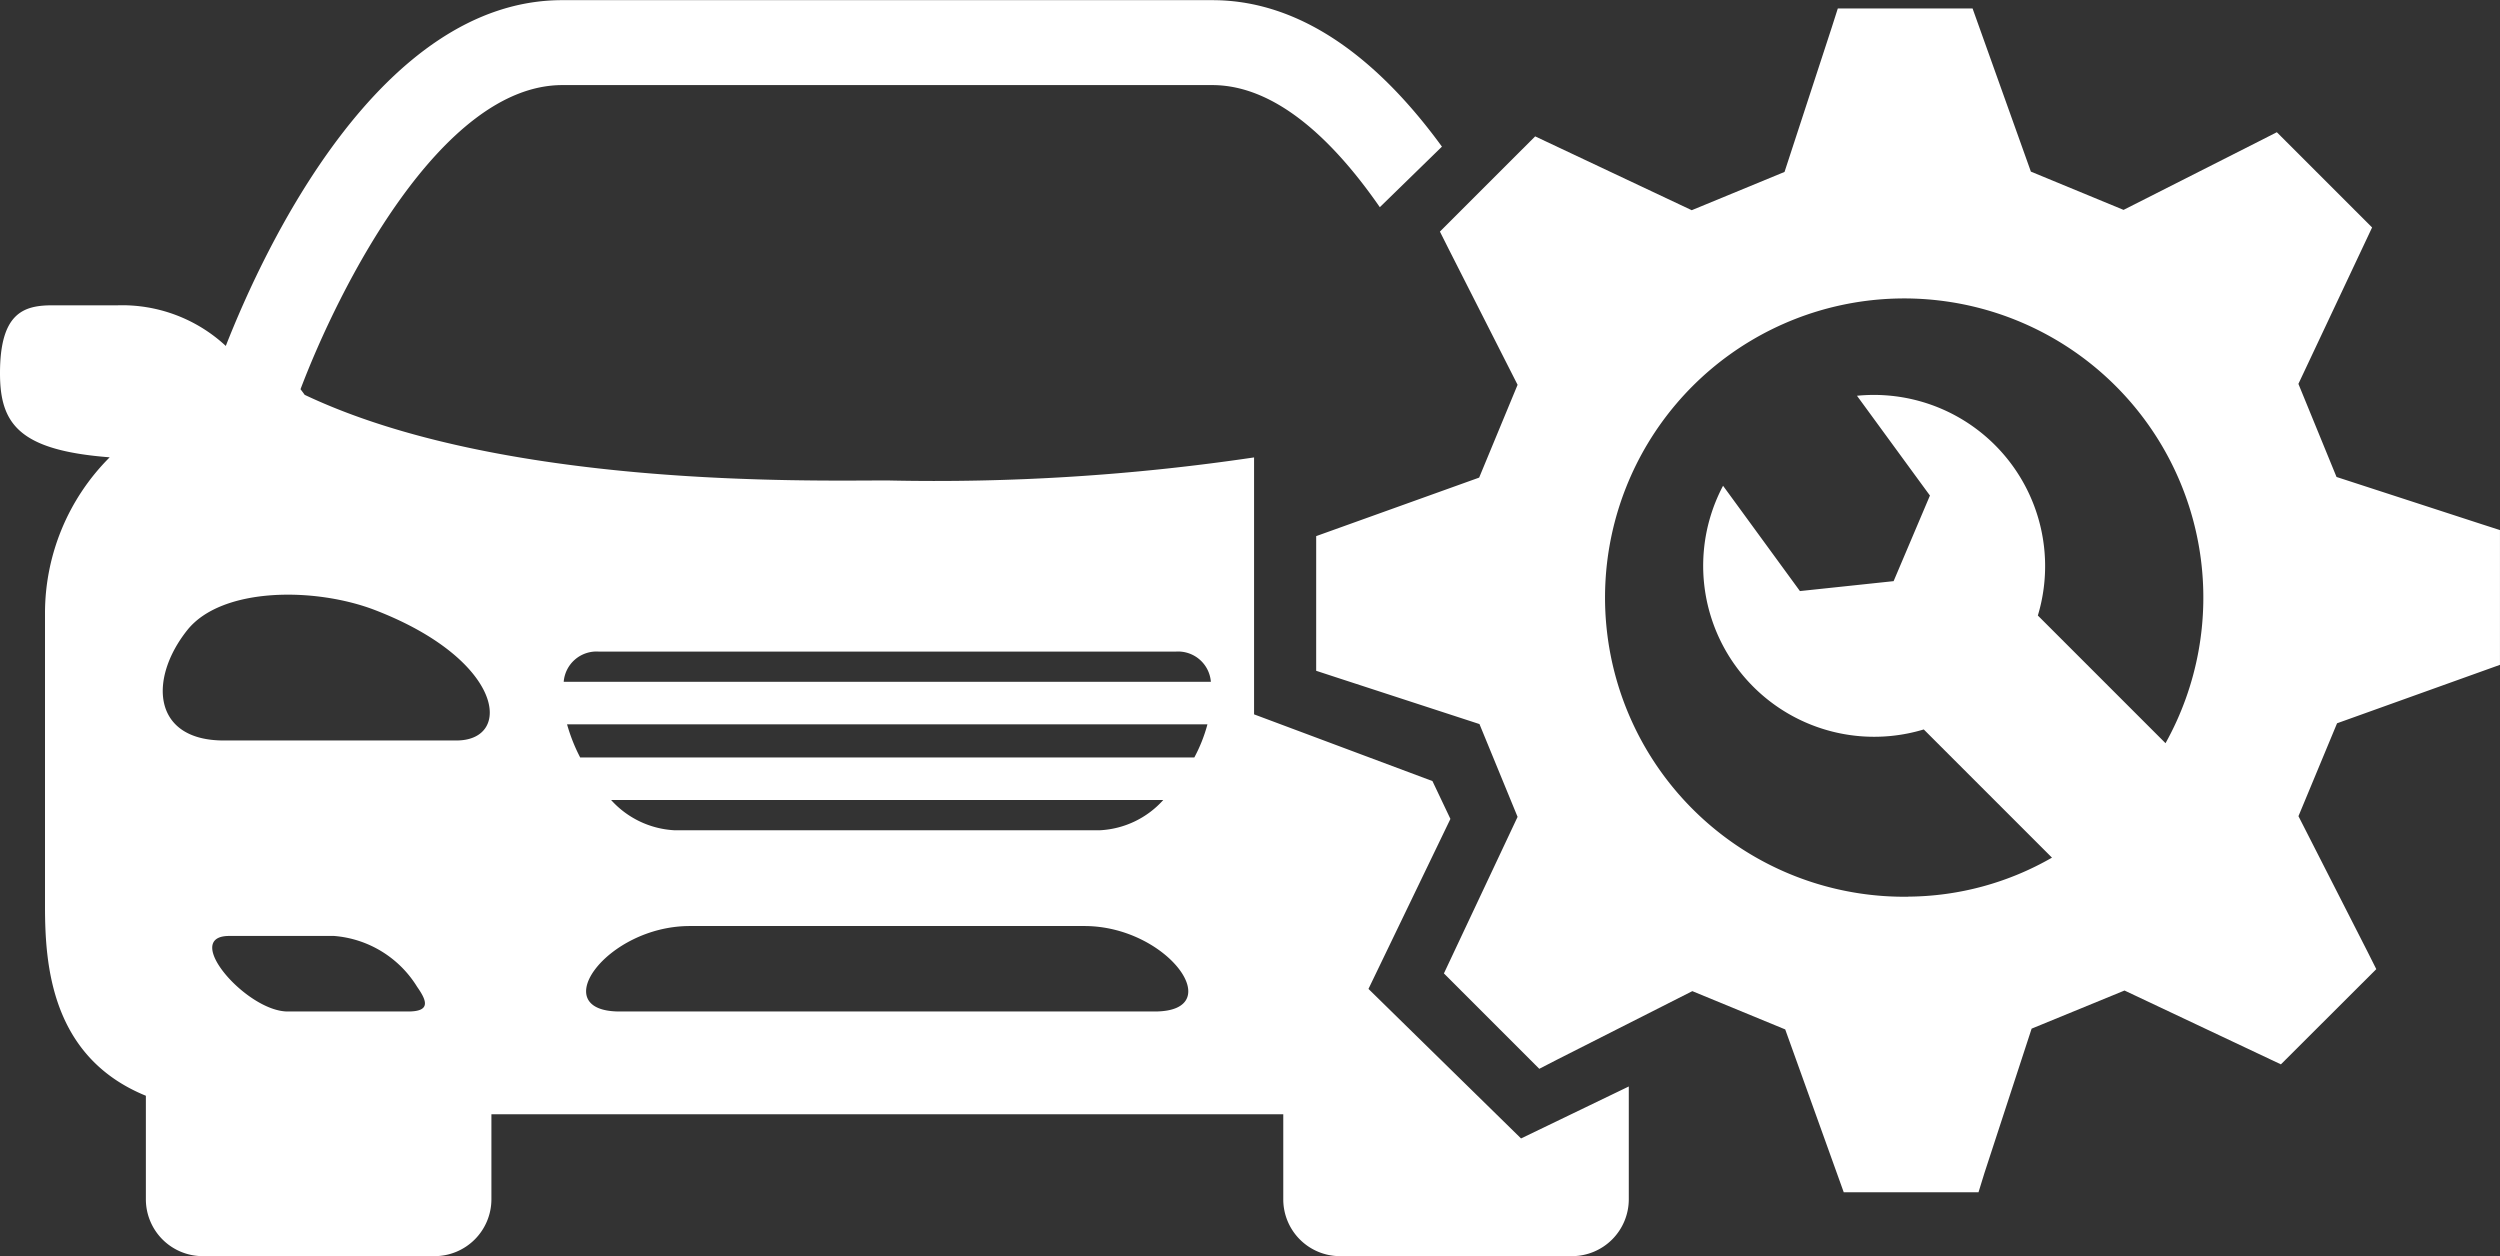
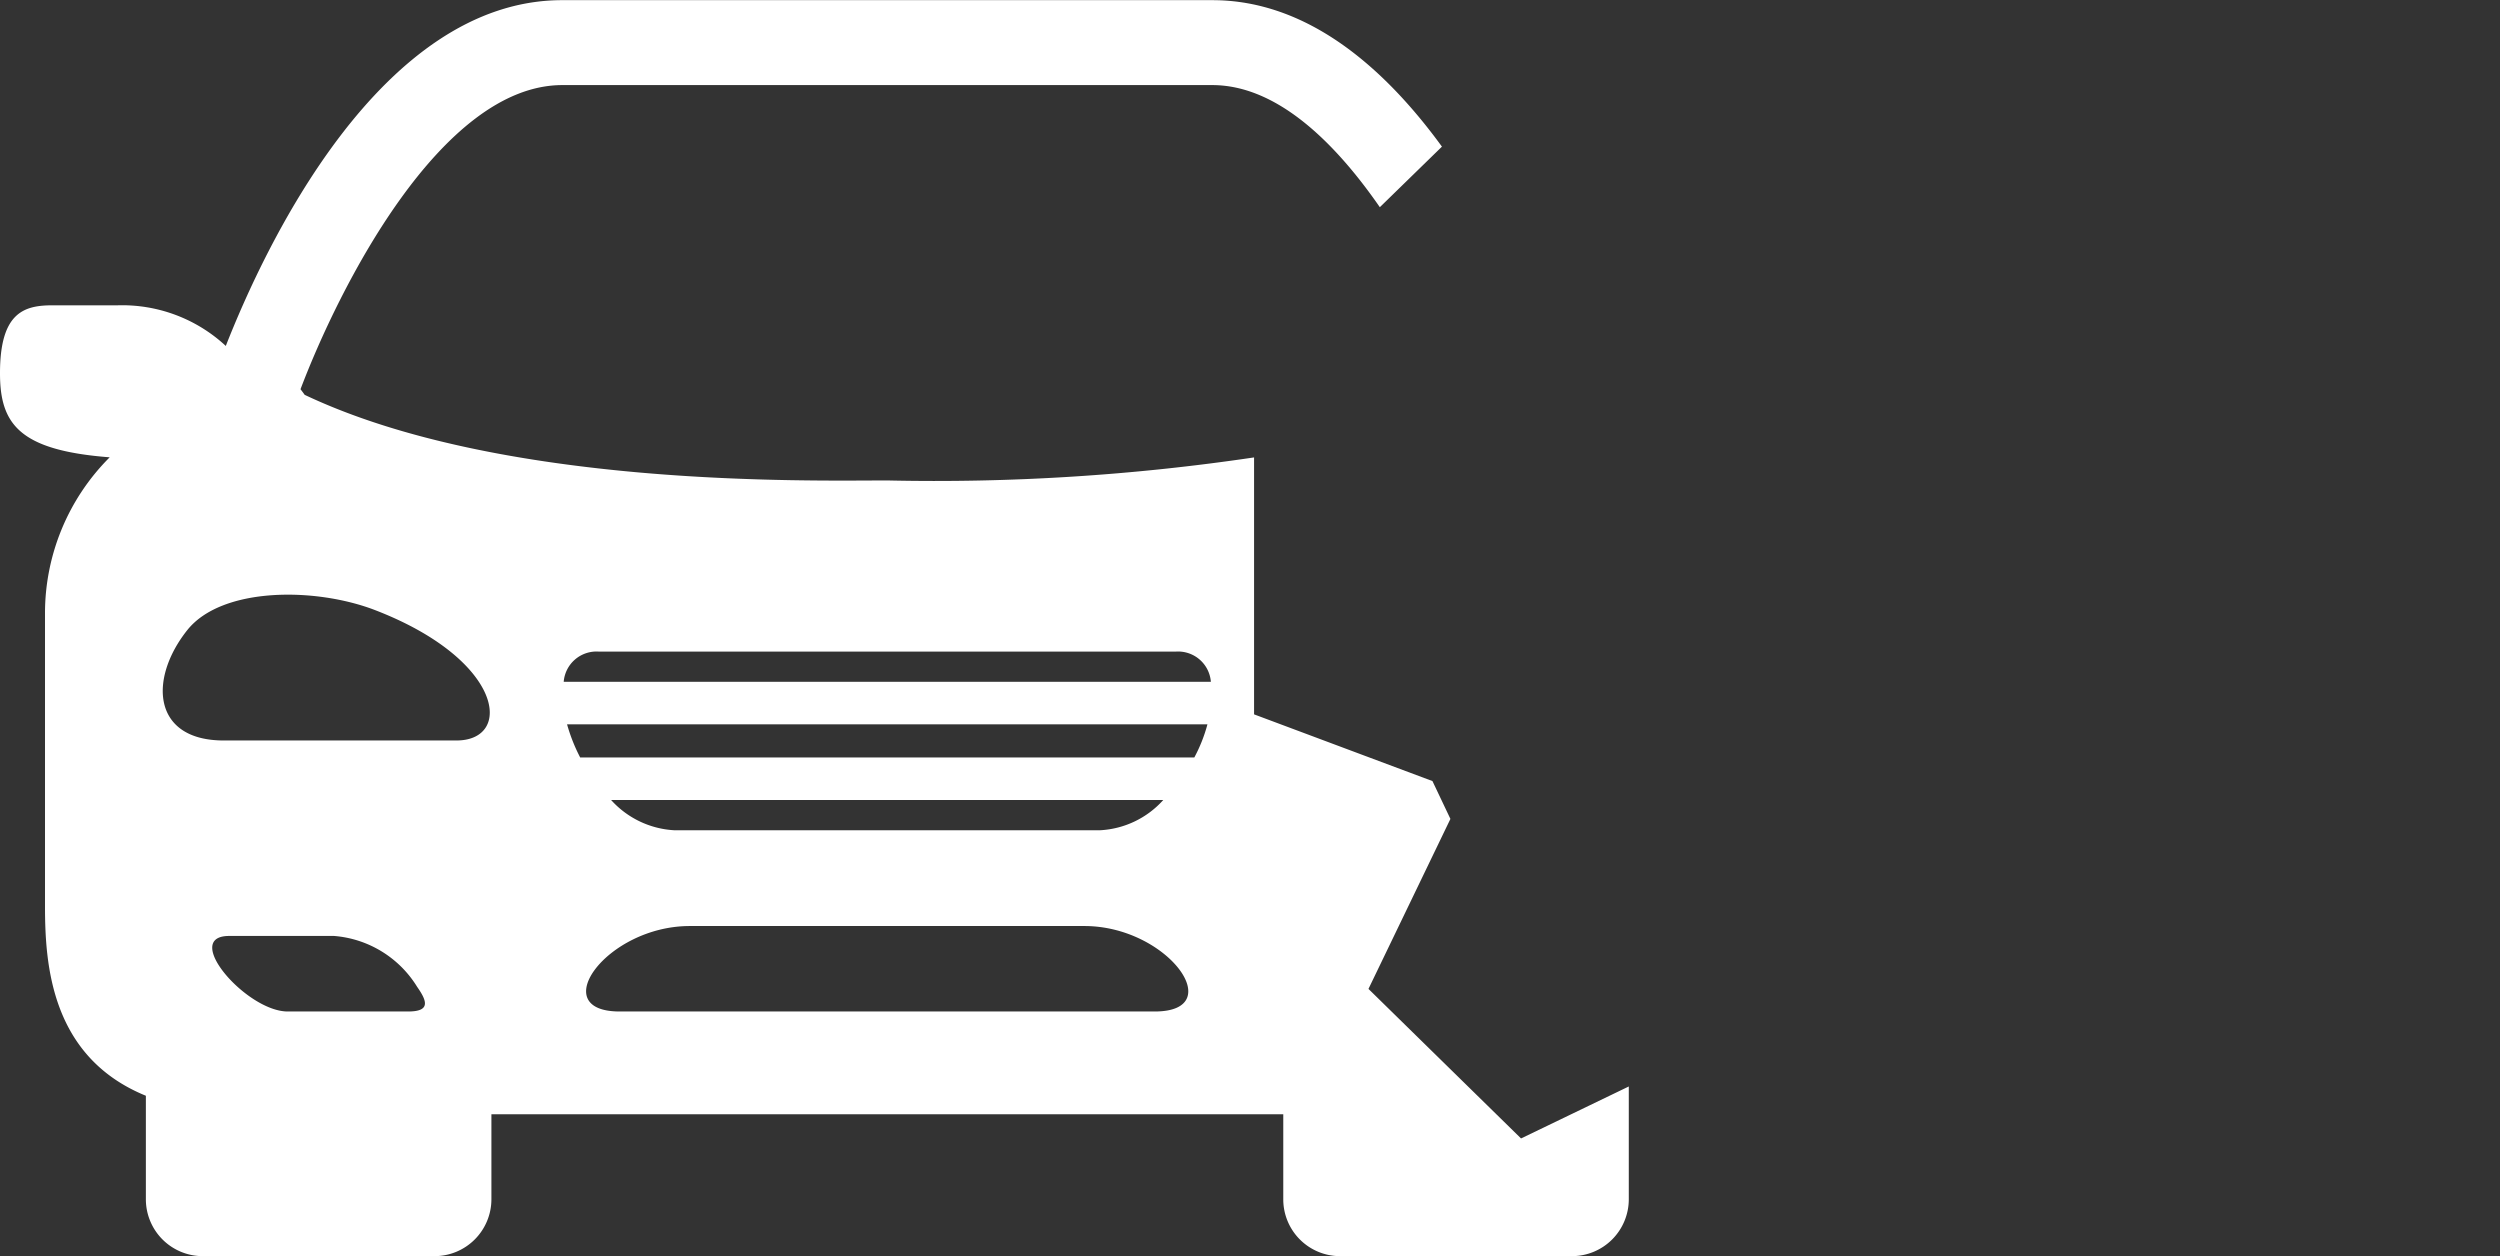
<svg xmlns="http://www.w3.org/2000/svg" width="93.99" height="47.231" viewBox="0 0 93.99 47.231">
  <rect x="0" y="0" width="93.99" height="47.231" fill="#333333" stroke="none" />
-   <path d="M675.328,336.276V331.21l-.711-.229-5.434-1.768-1.433-3.5,2.77-5.88-3.581-3.581-.676.344-5.087,2.576-3.484-1.439L655.5,311.6h-5.067l-.229.717-1.774,5.428-3.489,1.439-5.886-2.776-3.581,3.58.338.673,2.582,5.087-1.445,3.489-6.127,2.2V336.5l.717.235,5.422,1.768,1.433,3.489-2.77,5.886,3.586,3.586.667-.344,5.087-2.576,3.492,1.439,2.2,6.122h5.067l.223-.723,1.774-5.428,3.492-1.433,5.88,2.776,3.586-3.58-.338-.673-2.588-5.078,1.451-3.492Zm-22.246,8.718a11.247,11.247,0,1,1,9.672-5.772l-4.8-4.8a6.437,6.437,0,0,0-6.8-8.262c.793,1.084,2.708,3.707,2.743,3.751l-1.366,3.219-3.522.373-2.89-3.959a6.429,6.429,0,0,0,7.546,9.161l4.82,4.82a10.979,10.979,0,0,1-5.407,1.466Z" transform="translate(-581.339 -311.281)" fill="#fff" />
  <path d="M75.351,350.436l-5.736-5.622,3.081-6.391L72.02,337l-6.706-2.508v-9.66a81.606,81.606,0,0,1-13.785.866c-2.931,0-14.507.288-21.909-3.219-.047-.068-.1-.138-.156-.211,1.427-3.769,5.266-11.434,9.845-11.434H63.742c2.382,0,4.555,2.071,6.3,4.591l2.335-2.277c-2.156-2.961-5.049-5.507-8.632-5.507H39.3c-6.85,0-11.193,9.3-12.645,13a5.726,5.726,0,0,0-4.08-1.527H20.125c-1.078,0-1.959.294-1.959,2.553,0,1.9.711,2.9,4.124,3.161a8.284,8.284,0,0,0-2.432,5.851V341.7c0,2.2.223,5.675,3.792,7.131v3.895a2.139,2.139,0,0,0,2.135,2.135H34.5a2.14,2.14,0,0,0,2.141-2.135v-3.2H66.412v3.2a2.135,2.135,0,0,0,2.135,2.135h8.72a2.139,2.139,0,0,0,2.135-2.135v-4.244Zm-41.837-4.773H28.982c-1.548,0-4.009-2.84-2.2-2.84h3.942a4.04,4.04,0,0,1,3.122,1.909c.364.52.531.931-.335.931Zm1.812-10.189h-8.75c-2.679,0-2.834-2.311-1.366-4.153,1.3-1.624,4.82-1.618,7.079-.74,4.826,1.871,5.181,4.893,3.037,4.893Zm26.255,10.189H41.461c-2.8,0-.493-3.213,2.638-3.213H58.937c3.131,0,5.448,3.213,2.643,3.213Zm-20.439-7.951H61.9a3.434,3.434,0,0,1-2.37,1.137H43.512A3.451,3.451,0,0,1,41.141,337.712Zm21.926-1.6H39.978a6.5,6.5,0,0,1-.493-1.245H63.561a5.784,5.784,0,0,1-.493,1.245Zm-23.709-2.843a1.237,1.237,0,0,1,1.313-1.137H62.377a1.236,1.236,0,0,1,1.313,1.137Z" transform="translate(-18.166 -307.635)" fill="#fff" />
</svg>